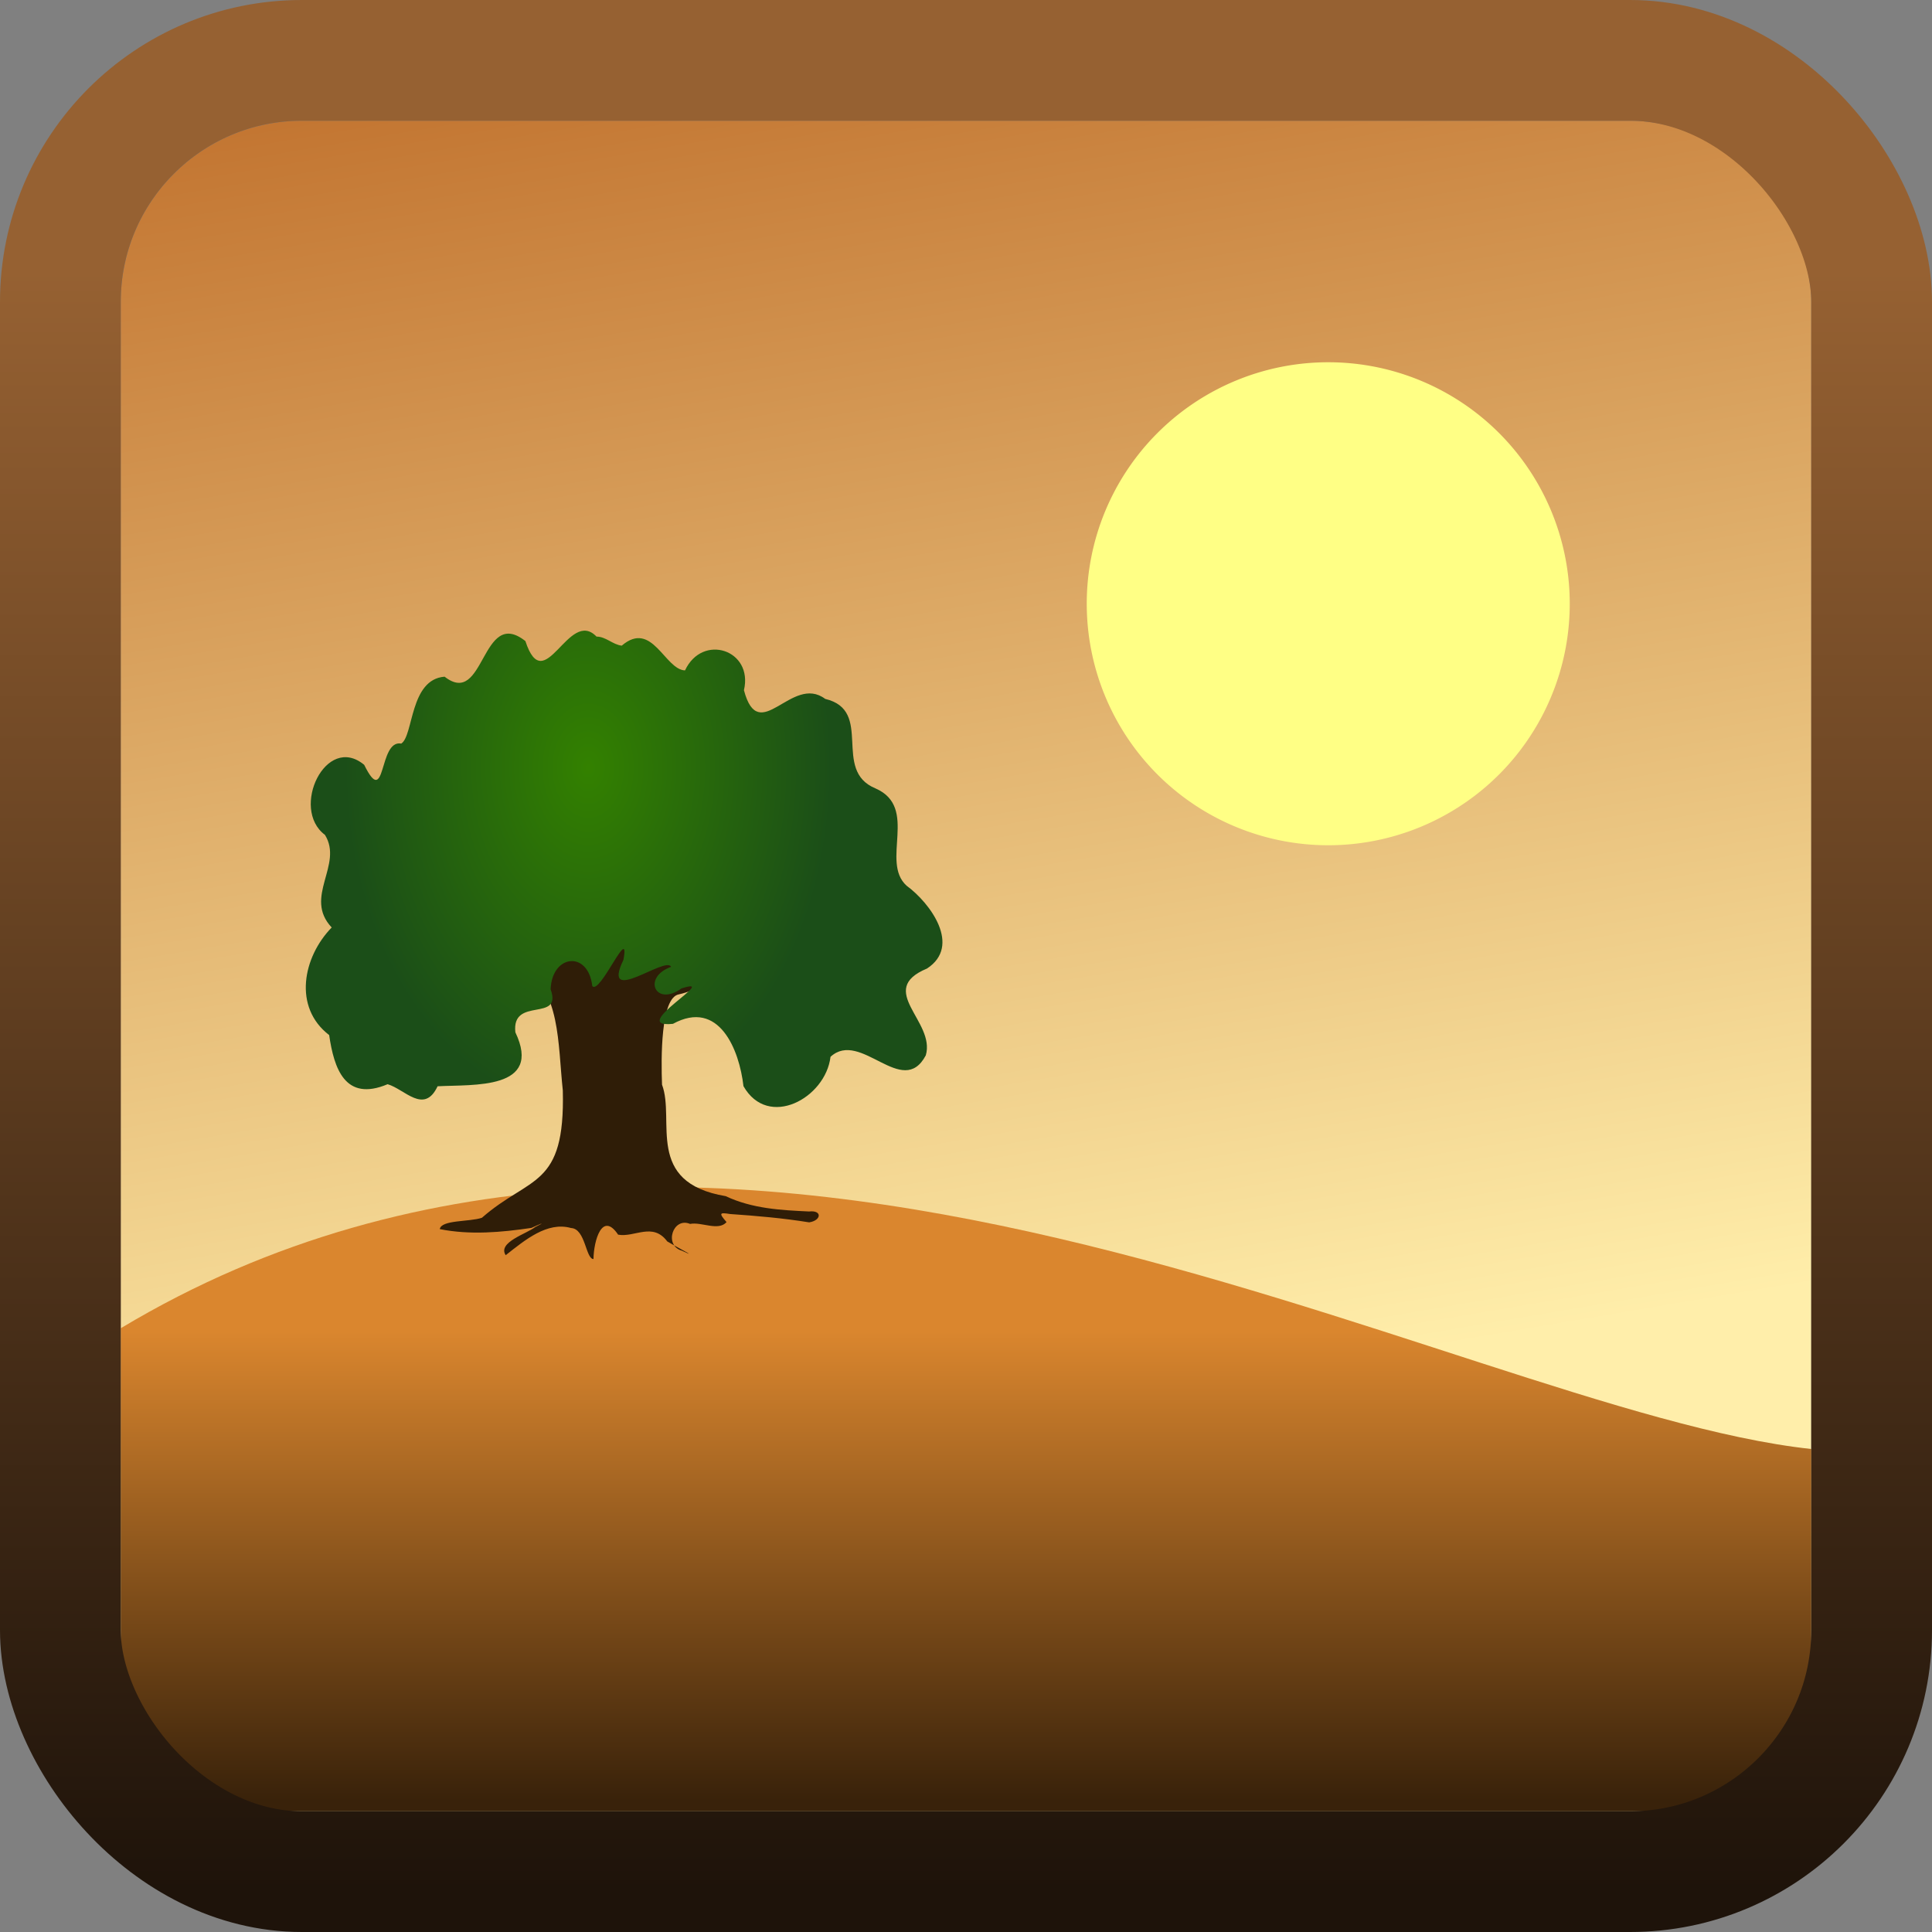
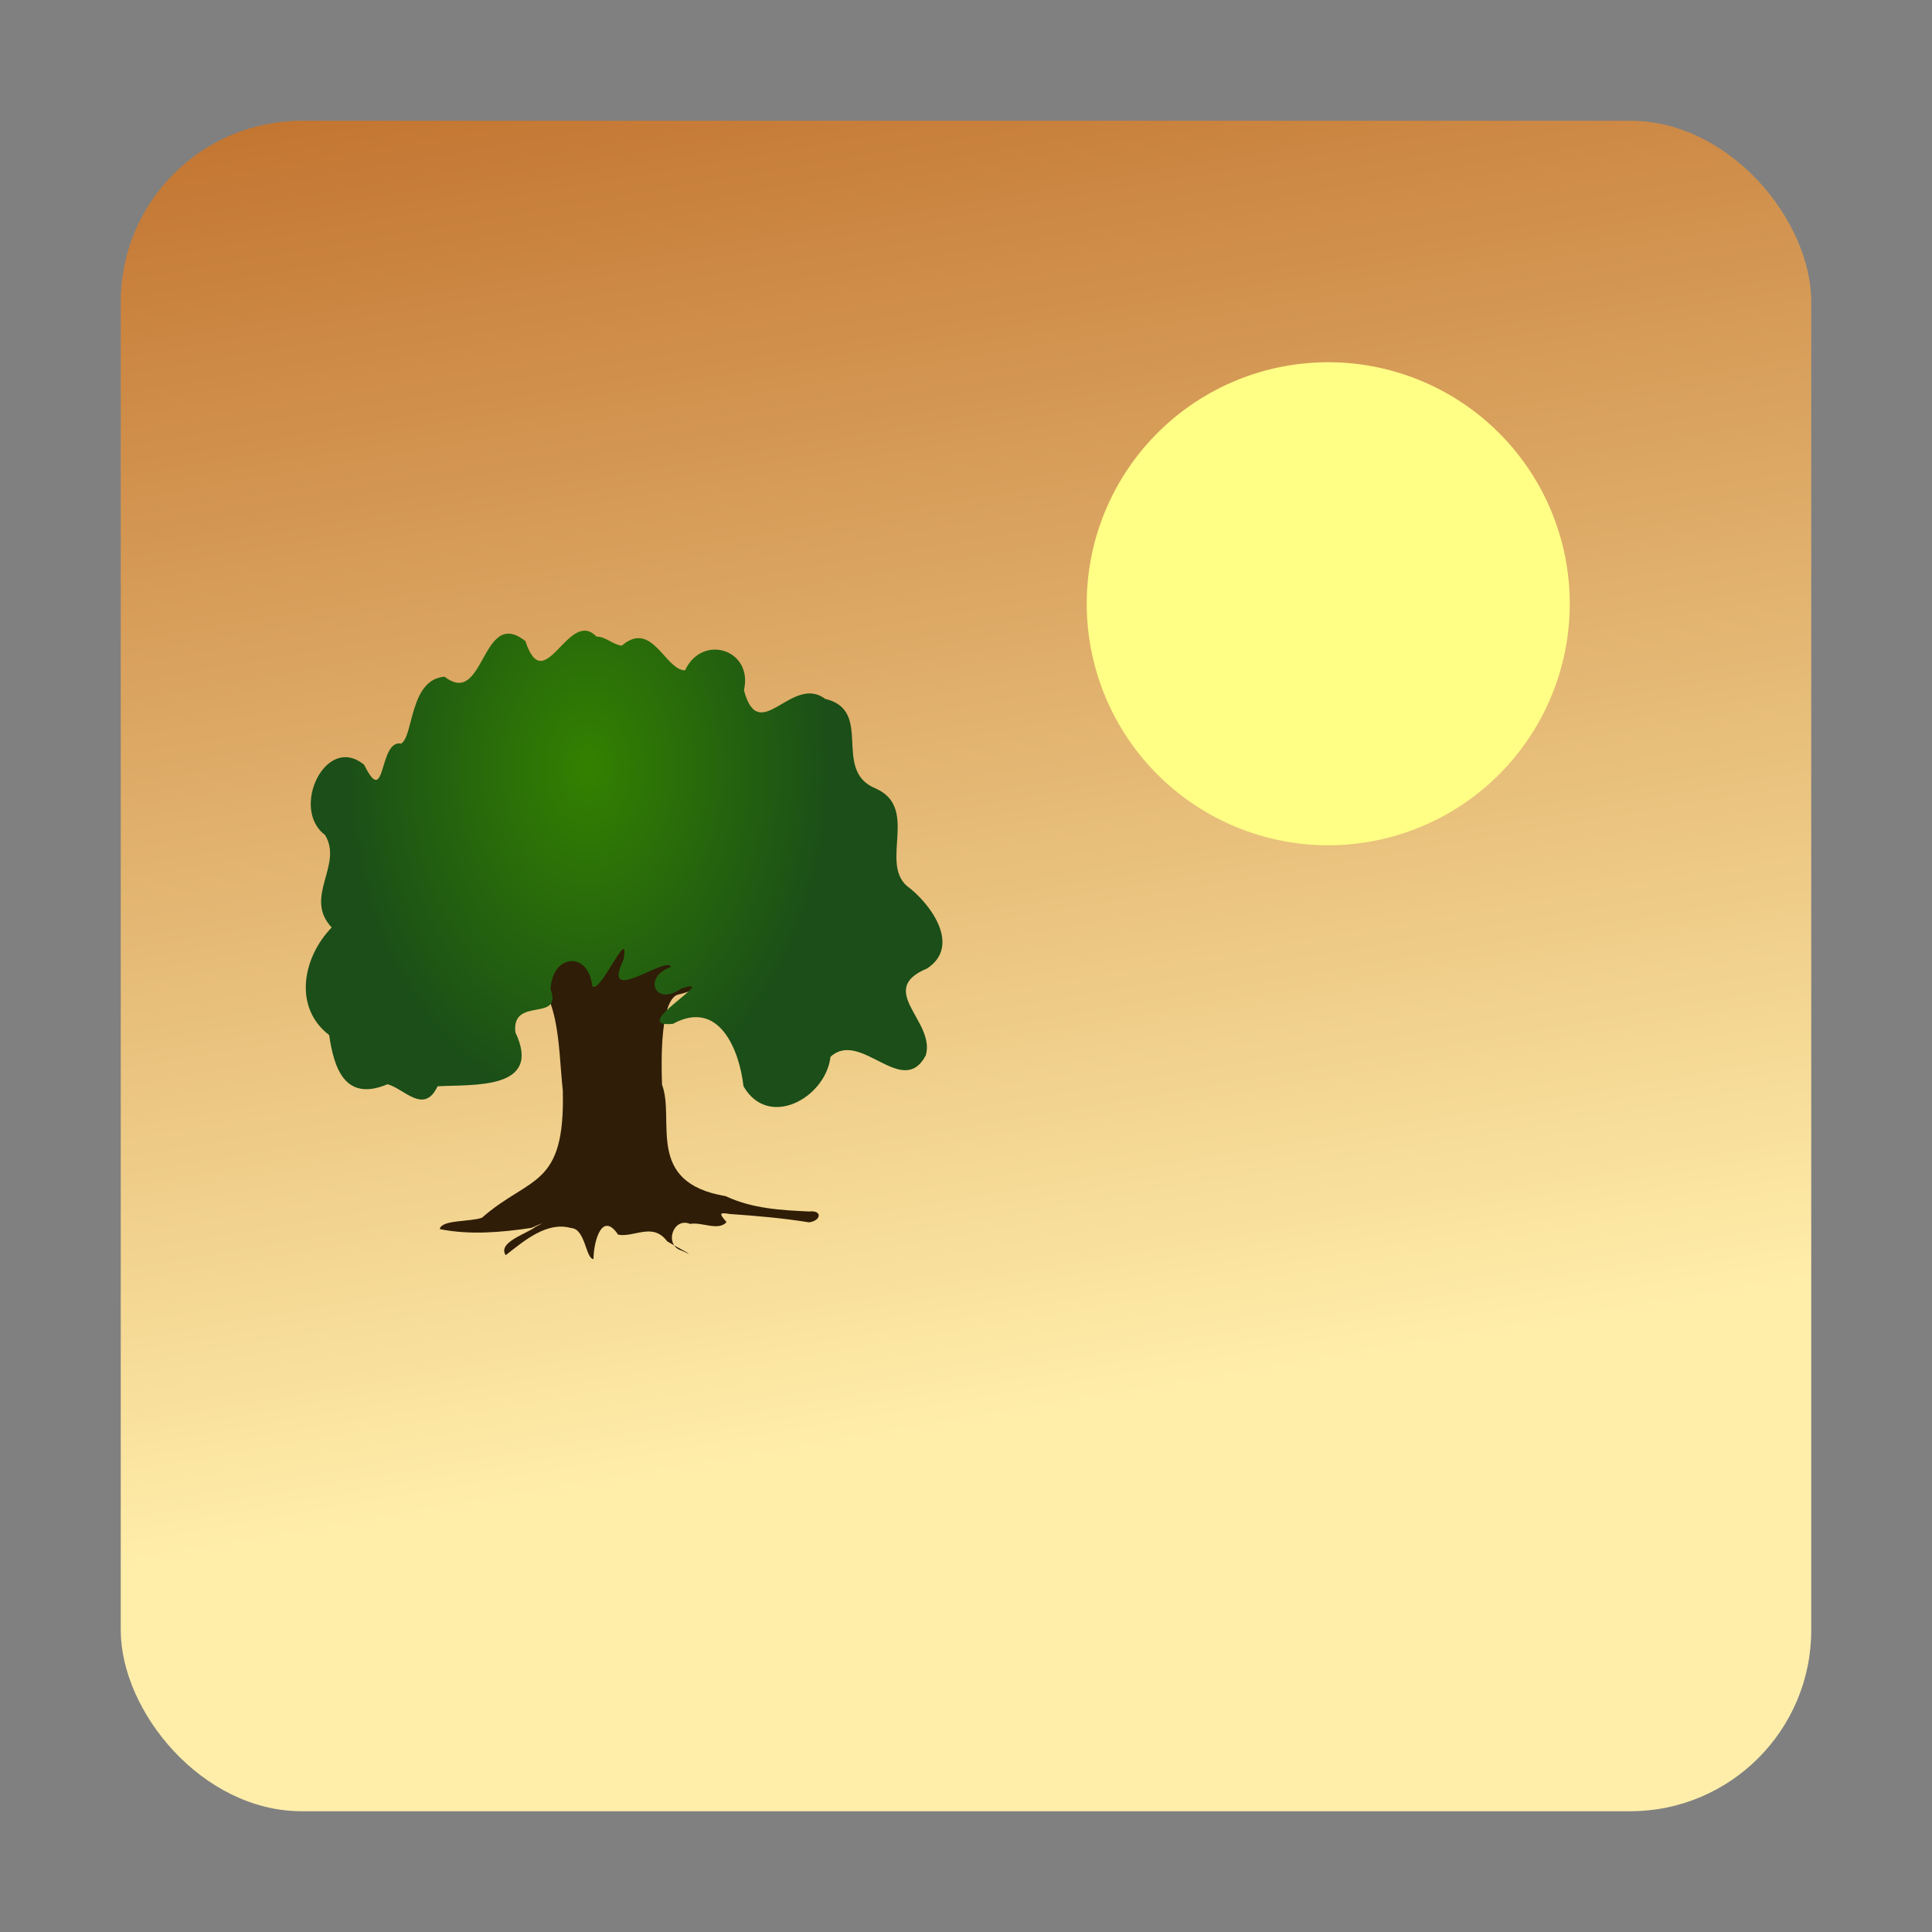
<svg xmlns="http://www.w3.org/2000/svg" xmlns:ns1="http://www.inkscape.org/namespaces/inkscape" xmlns:ns2="http://sodipodi.sourceforge.net/DTD/sodipodi-0.dtd" xmlns:xlink="http://www.w3.org/1999/xlink" width="16" height="16" id="svg4700" version="1.1" ns1:version="0.48.4 r9939" ns2:docname="image-x-generic.svg">
  <rect width="100%" height="100%" fill="#808080" stroke="none" />
  <defs id="defs4702">
    <filter id="filter3174" color-interpolation-filters="sRGB">
      <feGaussianBlur stdDeviation="1.71" id="feGaussianBlur3176" />
    </filter>
    <linearGradient gradientTransform="scale(1.006,0.994)" gradientUnits="userSpaceOnUse" id="ButtonShadow" y2="7.017" x2="45.448" y1="92.54" x1="45.448">
      <stop offset="0" style="stop-color:#000000;stop-opacity:1" id="stop3750" />
      <stop offset="1" style="stop-color:#000000;stop-opacity:0.588" id="stop3752" />
    </linearGradient>
    <linearGradient ns1:collect="always" xlink:href="#linearGradient20028-0-1" id="linearGradient3100-7" gradientUnits="userSpaceOnUse" x1="60.455" y1="-9.873" x2="68.331" y2="35.365" gradientTransform="matrix(0.368,0,0,0.358,-19.259,31.536)" />
    <linearGradient y2="34.685" y1="3.723" x2="21.105" x1="14.857" id="linearGradient20028-0-1" gradientUnits="userSpaceOnUse">
      <stop id="stop26-7" stop-color="#a40" offset="0" />
      <stop id="stop28-4" stop-color="#fea" offset="1" />
    </linearGradient>
    <linearGradient y2="7.017" x2="45.448" y1="92.54" x1="45.448" gradientTransform="scale(1.006,0.994)" gradientUnits="userSpaceOnUse" id="linearGradient3140" xlink:href="#ButtonShadow-8" ns1:collect="always" />
    <linearGradient y2="7.017" x2="45.448" y1="92.54" x1="45.448" gradientTransform="scale(1.006,0.994)" gradientUnits="userSpaceOnUse" id="linearGradient3138" xlink:href="#ButtonShadow-91" ns1:collect="always" />
    <linearGradient y2="7.017" x2="45.448" y1="92.54" x1="45.448" gradientTransform="scale(1.006,0.994)" gradientUnits="userSpaceOnUse" id="linearGradient3136" xlink:href="#ButtonShadow-9" ns1:collect="always" />
    <filter id="filter3174-4" color-interpolation-filters="sRGB">
      <feGaussianBlur stdDeviation="1.71" id="feGaussianBlur3176-2" />
    </filter>
    <linearGradient gradientTransform="scale(1.006,0.994)" gradientUnits="userSpaceOnUse" id="ButtonShadow-91" y2="7.017" x2="45.448" y1="92.54" x1="45.448">
      <stop offset="0" style="stop-color:#000000;stop-opacity:1" id="stop3750-4" />
      <stop offset="1" style="stop-color:#000000;stop-opacity:0.588" id="stop3752-2" />
    </linearGradient>
    <linearGradient x1="45.448" y1="92.54" x2="45.448" y2="7.017" id="ButtonShadow-9" gradientUnits="userSpaceOnUse" gradientTransform="scale(1.006,0.994)">
      <stop id="stop3750-3" style="stop-color:#000000;stop-opacity:1" offset="0" />
      <stop id="stop3752-0" style="stop-color:#000000;stop-opacity:0.588" offset="1" />
    </linearGradient>
    <filter color-interpolation-filters="sRGB" id="filter3174-2">
      <feGaussianBlur id="feGaussianBlur3176-1" stdDeviation="1.71" />
    </filter>
    <linearGradient x1="45.448" y1="92.54" x2="45.448" y2="7.017" id="ButtonShadow-8" gradientUnits="userSpaceOnUse" gradientTransform="scale(1.006,0.994)">
      <stop id="stop3750-6" style="stop-color:#000000;stop-opacity:1" offset="0" />
      <stop id="stop3752-1" style="stop-color:#000000;stop-opacity:0.588" offset="1" />
    </linearGradient>
    <filter color-interpolation-filters="sRGB" id="filter3174-3">
      <feGaussianBlur id="feGaussianBlur3176-19" stdDeviation="1.71" />
    </filter>
    <linearGradient x1="45.448" y1="92.54" x2="45.448" y2="7.017" id="ButtonShadow-6" gradientUnits="userSpaceOnUse" gradientTransform="scale(1.006,0.994)">
      <stop id="stop3750-9" style="stop-color:#000000;stop-opacity:1" offset="0" />
      <stop id="stop3752-07" style="stop-color:#000000;stop-opacity:0.588" offset="1" />
    </linearGradient>
    <filter color-interpolation-filters="sRGB" id="filter3174-0">
      <feGaussianBlur id="feGaussianBlur3176-20" stdDeviation="1.71" />
    </filter>
    <radialGradient ns1:collect="always" xlink:href="#linearGradient3872-8-5-0" id="radialGradient3241-7" gradientUnits="userSpaceOnUse" gradientTransform="matrix(0.359,2.6368254e-8,-2.4012587e-8,0.505,-1.254,27.137)" cx="17.062" cy="22.216" fx="17.062" fy="22.216" r="5.618" />
    <linearGradient id="linearGradient3872-8-5-0">
      <stop id="stop3874-8-0-3" offset="0" style="stop-color:#338100;stop-opacity:1" />
      <stop id="stop3876-5-6-3" offset="1" style="stop-color:#1b4e18;stop-opacity:1;" />
    </linearGradient>
    <linearGradient ns1:collect="always" xlink:href="#linearGradient3875-7-0" id="linearGradient3246-2" gradientUnits="userSpaceOnUse" gradientTransform="matrix(0.353,0,0,0.353,-2.442,32.082)" x1="22" y1="31" x2="22" y2="42" />
    <linearGradient ns1:collect="always" id="linearGradient3875-7-0">
      <stop style="stop-color:#da862e;stop-opacity:1" offset="0" id="stop3878-3-7" />
      <stop style="stop-color:#39220a;stop-opacity:1" offset="1" id="stop3880-8-6" />
    </linearGradient>
    <linearGradient ns1:collect="always" xlink:href="#linearGradient3866-4-5-9" id="linearGradient3255-1" gradientUnits="userSpaceOnUse" gradientTransform="matrix(0,-0.353,-0.353,0,8.294,32.479)" x1="-5" y1="-21" x2="-43" y2="-21" />
    <linearGradient id="linearGradient3866-4-5-9">
      <stop style="stop-color:#966132;stop-opacity:1;" offset="0" id="stop3868-5-9-0" />
      <stop style="stop-color:#1e130a;stop-opacity:1;" offset="1" id="stop3870-0-3-5" />
    </linearGradient>
    <radialGradient ns1:collect="always" xlink:href="#linearGradient3872-8-5-0" id="radialGradient3980" gradientUnits="userSpaceOnUse" gradientTransform="matrix(0.359,2.6368254e-8,-2.4012587e-8,0.505,-1.254,27.137)" cx="17.062" cy="22.216" fx="17.062" fy="22.216" r="5.618" />
    <radialGradient ns1:collect="always" xlink:href="#linearGradient3872-8-5-0" id="radialGradient3983" gradientUnits="userSpaceOnUse" gradientTransform="matrix(0.359,2.6368254e-8,-2.4012587e-8,0.505,-1.254,27.137)" cx="17.062" cy="22.216" fx="17.062" fy="22.216" r="5.618" />
    <radialGradient ns1:collect="always" xlink:href="#linearGradient3872-8-5-0" id="radialGradient3986" gradientUnits="userSpaceOnUse" gradientTransform="matrix(0.359,2.6368254e-8,-2.4012587e-8,0.505,-1.254,27.137)" cx="17.062" cy="22.216" fx="17.062" fy="22.216" r="5.618" />
  </defs>
  <ns2:namedview id="base" pagecolor="#ffffff" bordercolor="#666666" borderopacity="1.0" ns1:pageopacity="0.0" ns1:pageshadow="2" ns1:zoom="22.627418" ns1:cx="14.928494" ns1:cy="7.0829102" ns1:current-layer="layer1" showgrid="true" ns1:grid-bbox="true" ns1:document-units="px" ns1:window-width="1278" ns1:window-height="991" ns1:window-x="0" ns1:window-y="0" ns1:window-maximized="0" ns1:snap-to-guides="false" ns1:snap-grids="true">
    <ns1:grid type="xygrid" id="grid1021" empspacing="5" visible="true" enabled="true" snapvisiblegridlinesonly="true" />
  </ns2:namedview>
  <g id="layer1" ns1:label="Layer 1" ns1:groupmode="layer" transform="translate(0,-32)">
    <g id="layer2" style="display:none" transform="translate(5.204,-179.688)">
      <rect width="86" height="85" rx="6" ry="6" x="5" y="7" id="rect3745" style="opacity:0.9;fill:url(#ButtonShadow);fill-opacity:1;fill-rule:nonzero;stroke:none;filter:url(#filter3174)" />
    </g>
    <g id="layer4" transform="translate(5.204,-179.688)" />
    <rect style="color:black;fill:url(#linearGradient3100-7);fill-opacity:1;fill-rule:evenodd;stroke:none;stroke-width:1;marker:none;visibility:visible;display:inline;overflow:visible;enable-background:accumulate" id="rect3154" y="33" x="1" ry="1.5" height="14" width="14" rx="1.5" />
-     <path style="color:black;fill:url(#linearGradient3246-2);fill-opacity:1;fill-rule:nonzero;stroke:none;stroke-width:1;marker:none;visibility:visible;display:inline;overflow:visible;enable-background:accumulate" ns1:connector-curvature="0" d="M 15,44 15,47 1,47 1,43 c 5,-3 11.029,0.679 14,1 z" id="path46" ns2:nodetypes="cccccc" />
    <path style="fill:#ffff85;fill-rule:evenodd;stroke:none;fill-opacity:1" ns1:connector-curvature="0" d="m 13,37 a 2,2 0 0 1 -4,0 2,2 0 1 1 4,0 z" id="path58" />
    <path style="color:black;fill:#2f1d07;fill-opacity:1;fill-rule:nonzero;stroke:none;stroke-width:1;marker:none;visibility:visible;display:inline;overflow:visible;enable-background:accumulate" d="m 4.325,40.017 c 0.317,0.173 0.294,0.623 0.336,1.014 0.02,0.811 -0.271,0.704 -0.67,1.054 -0.101,0.035 -0.337,0.016 -0.349,0.094 0.251,0.05 0.509,0.027 0.759,-0.01 0.061,-0.028 0.139,-0.061 0.031,-0.007 -0.068,0.055 -0.314,0.126 -0.244,0.233 0.159,-0.125 0.344,-0.281 0.541,-0.225 0.12,0.005 0.121,0.256 0.186,0.257 0.002,-0.153 0.072,-0.399 0.204,-0.202 0.137,0.025 0.286,-0.106 0.407,0.056 0.058,0.036 0.285,0.154 0.122,0.077 -0.153,-0.043 -0.075,-0.282 0.067,-0.222 0.094,-0.019 0.233,0.062 0.302,-0.015 -0.066,-0.076 -0.058,-0.081 0.029,-0.067 0.219,0.015 0.438,0.034 0.655,0.069 0.102,-0.015 0.11,-0.103 -3.366e-4,-0.09 -0.234,-0.011 -0.47,-0.023 -0.691,-0.127 -0.675,-0.113 -0.416,-0.629 -0.527,-0.923 -0.008,-0.214 -0.013,-0.72 0.139,-0.748 0.148,-0.033 0.317,-0.123 0.347,-0.326 C 6.005,39.645 5.828,39.429 5.665,39.296 5.457,39.049 5.16,38.927 4.873,38.974 c -0.208,-0.003 -0.467,-0.025 -0.612,0.198 -0.066,0.164 -0.118,0.387 -0.027,0.553 0.029,0.107 0.283,0.219 0.091,0.292 z" id="path54" ns1:connector-curvature="0" ns2:nodetypes="cccccccccccccccccccccccccc" />
    <path style="color:black;fill:url(#radialGradient3986);fill-opacity:1;fill-rule:nonzero;stroke:none;stroke-width:1;marker:none;visibility:visible;display:inline;overflow:visible;enable-background:accumulate" d="m 4.94,37.272 c -0.233,-0.243 -0.43,0.521 -0.589,0.037 -0.367,-0.29 -0.334,0.557 -0.669,0.295 -0.29,0.022 -0.256,0.488 -0.359,0.554 -0.191,-0.036 -0.123,0.549 -0.307,0.176 -0.317,-0.263 -0.614,0.364 -0.325,0.58 0.155,0.249 -0.181,0.515 0.056,0.767 -0.238,0.244 -0.322,0.66 -0.021,0.891 0.04,0.274 0.13,0.556 0.484,0.407 0.141,0.04 0.302,0.254 0.414,0.017 0.296,-0.016 0.872,0.032 0.644,-0.447 -0.033,-0.301 0.392,-0.078 0.292,-0.356 0.011,-0.29 0.311,-0.323 0.345,-0.027 0.063,0.078 0.316,-0.528 0.258,-0.217 -0.189,0.392 0.351,-0.037 0.395,0.058 -0.242,0.086 -0.13,0.335 0.085,0.179 0.342,-0.11 -0.46,0.332 -0.07,0.293 0.381,-0.208 0.55,0.214 0.584,0.516 0.204,0.359 0.68,0.1 0.721,-0.243 0.25,-0.23 0.596,0.352 0.789,-0.012 0.083,-0.282 -0.417,-0.541 0.01,-0.719 0.287,-0.187 0.029,-0.541 -0.169,-0.686 C 7.288,39.136 7.612,38.687 7.25,38.529 6.886,38.379 7.24,37.884 6.834,37.788 6.556,37.579 6.286,38.187 6.161,37.716 6.24,37.381 5.817,37.243 5.673,37.552 5.505,37.546 5.401,37.131 5.149,37.347 5.073,37.338 5.018,37.272 4.94,37.272 z" id="path56" ns1:connector-curvature="0" />
    <g id="layer2-3" style="display:none" transform="matrix(0.757,0,0,0.757,19.797,-122.574)">
      <rect width="86" height="85" rx="7.923" ry="7.923" x="5" y="7" id="rect3745-0" style="opacity:0.9;fill:url(#linearGradient3140);fill-opacity:1;fill-rule:nonzero;stroke:none;filter:url(#filter3174-3)" />
    </g>
    <g id="layer4-0" transform="matrix(0.757,0,0,0.757,19.797,-122.574)" />
    <g id="layer2-0" style="display:none" transform="matrix(0.757,0,0,0.757,39.915,-114.657)">
      <rect width="86" height="85" rx="7.923" ry="7.923" x="5" y="7" id="rect3745-7" style="opacity:0.9;fill:url(#linearGradient3138);fill-opacity:1;fill-rule:nonzero;stroke:none;filter:url(#filter3174-4)" />
    </g>
    <g id="layer4-3" transform="matrix(0.757,0,0,0.757,39.915,-114.657)" />
    <g id="layer2-1" style="display:none" transform="matrix(0.757,0,0,0.757,82.42,-112.434)">
      <rect width="86" height="85" rx="7.923" ry="7.923" x="5" y="7" id="rect3745-1" style="opacity:0.9;fill:url(#linearGradient3136);fill-opacity:1;fill-rule:nonzero;stroke:none;filter:url(#filter3174-2)" />
    </g>
    <g id="layer4-8" transform="matrix(0.757,0,0,0.757,82.42,-112.434)" />
    <g id="layer2-07" style="display:none" transform="matrix(1,0,0,1,24.767,-177.75)">
-       <rect width="86" height="85" rx="6" ry="6" x="5" y="7" id="rect3745-2" style="opacity:0.9;fill:url(#ButtonShadow-6);fill-opacity:1;fill-rule:nonzero;stroke:none;filter:url(#filter3174-0)" />
-     </g>
+       </g>
    <g id="layer4-2" transform="matrix(1,0,0,1,24.767,-177.75)" />
-     <rect style="color:black;fill:none;fill-opacity:1;fill-rule:nonzero;stroke:url(#linearGradient3255-1);stroke-width:1;stroke-linecap:round;stroke-linejoin:round;stroke-miterlimit:4;stroke-opacity:1;stroke-dasharray:none;stroke-dashoffset:0;marker:none;visibility:visible;display:inline;overflow:visible;enable-background:accumulate" id="rect3874" width="15" height="15" x="0.5" y="32.5" ry="2" rx="2" />
  </g>
</svg>